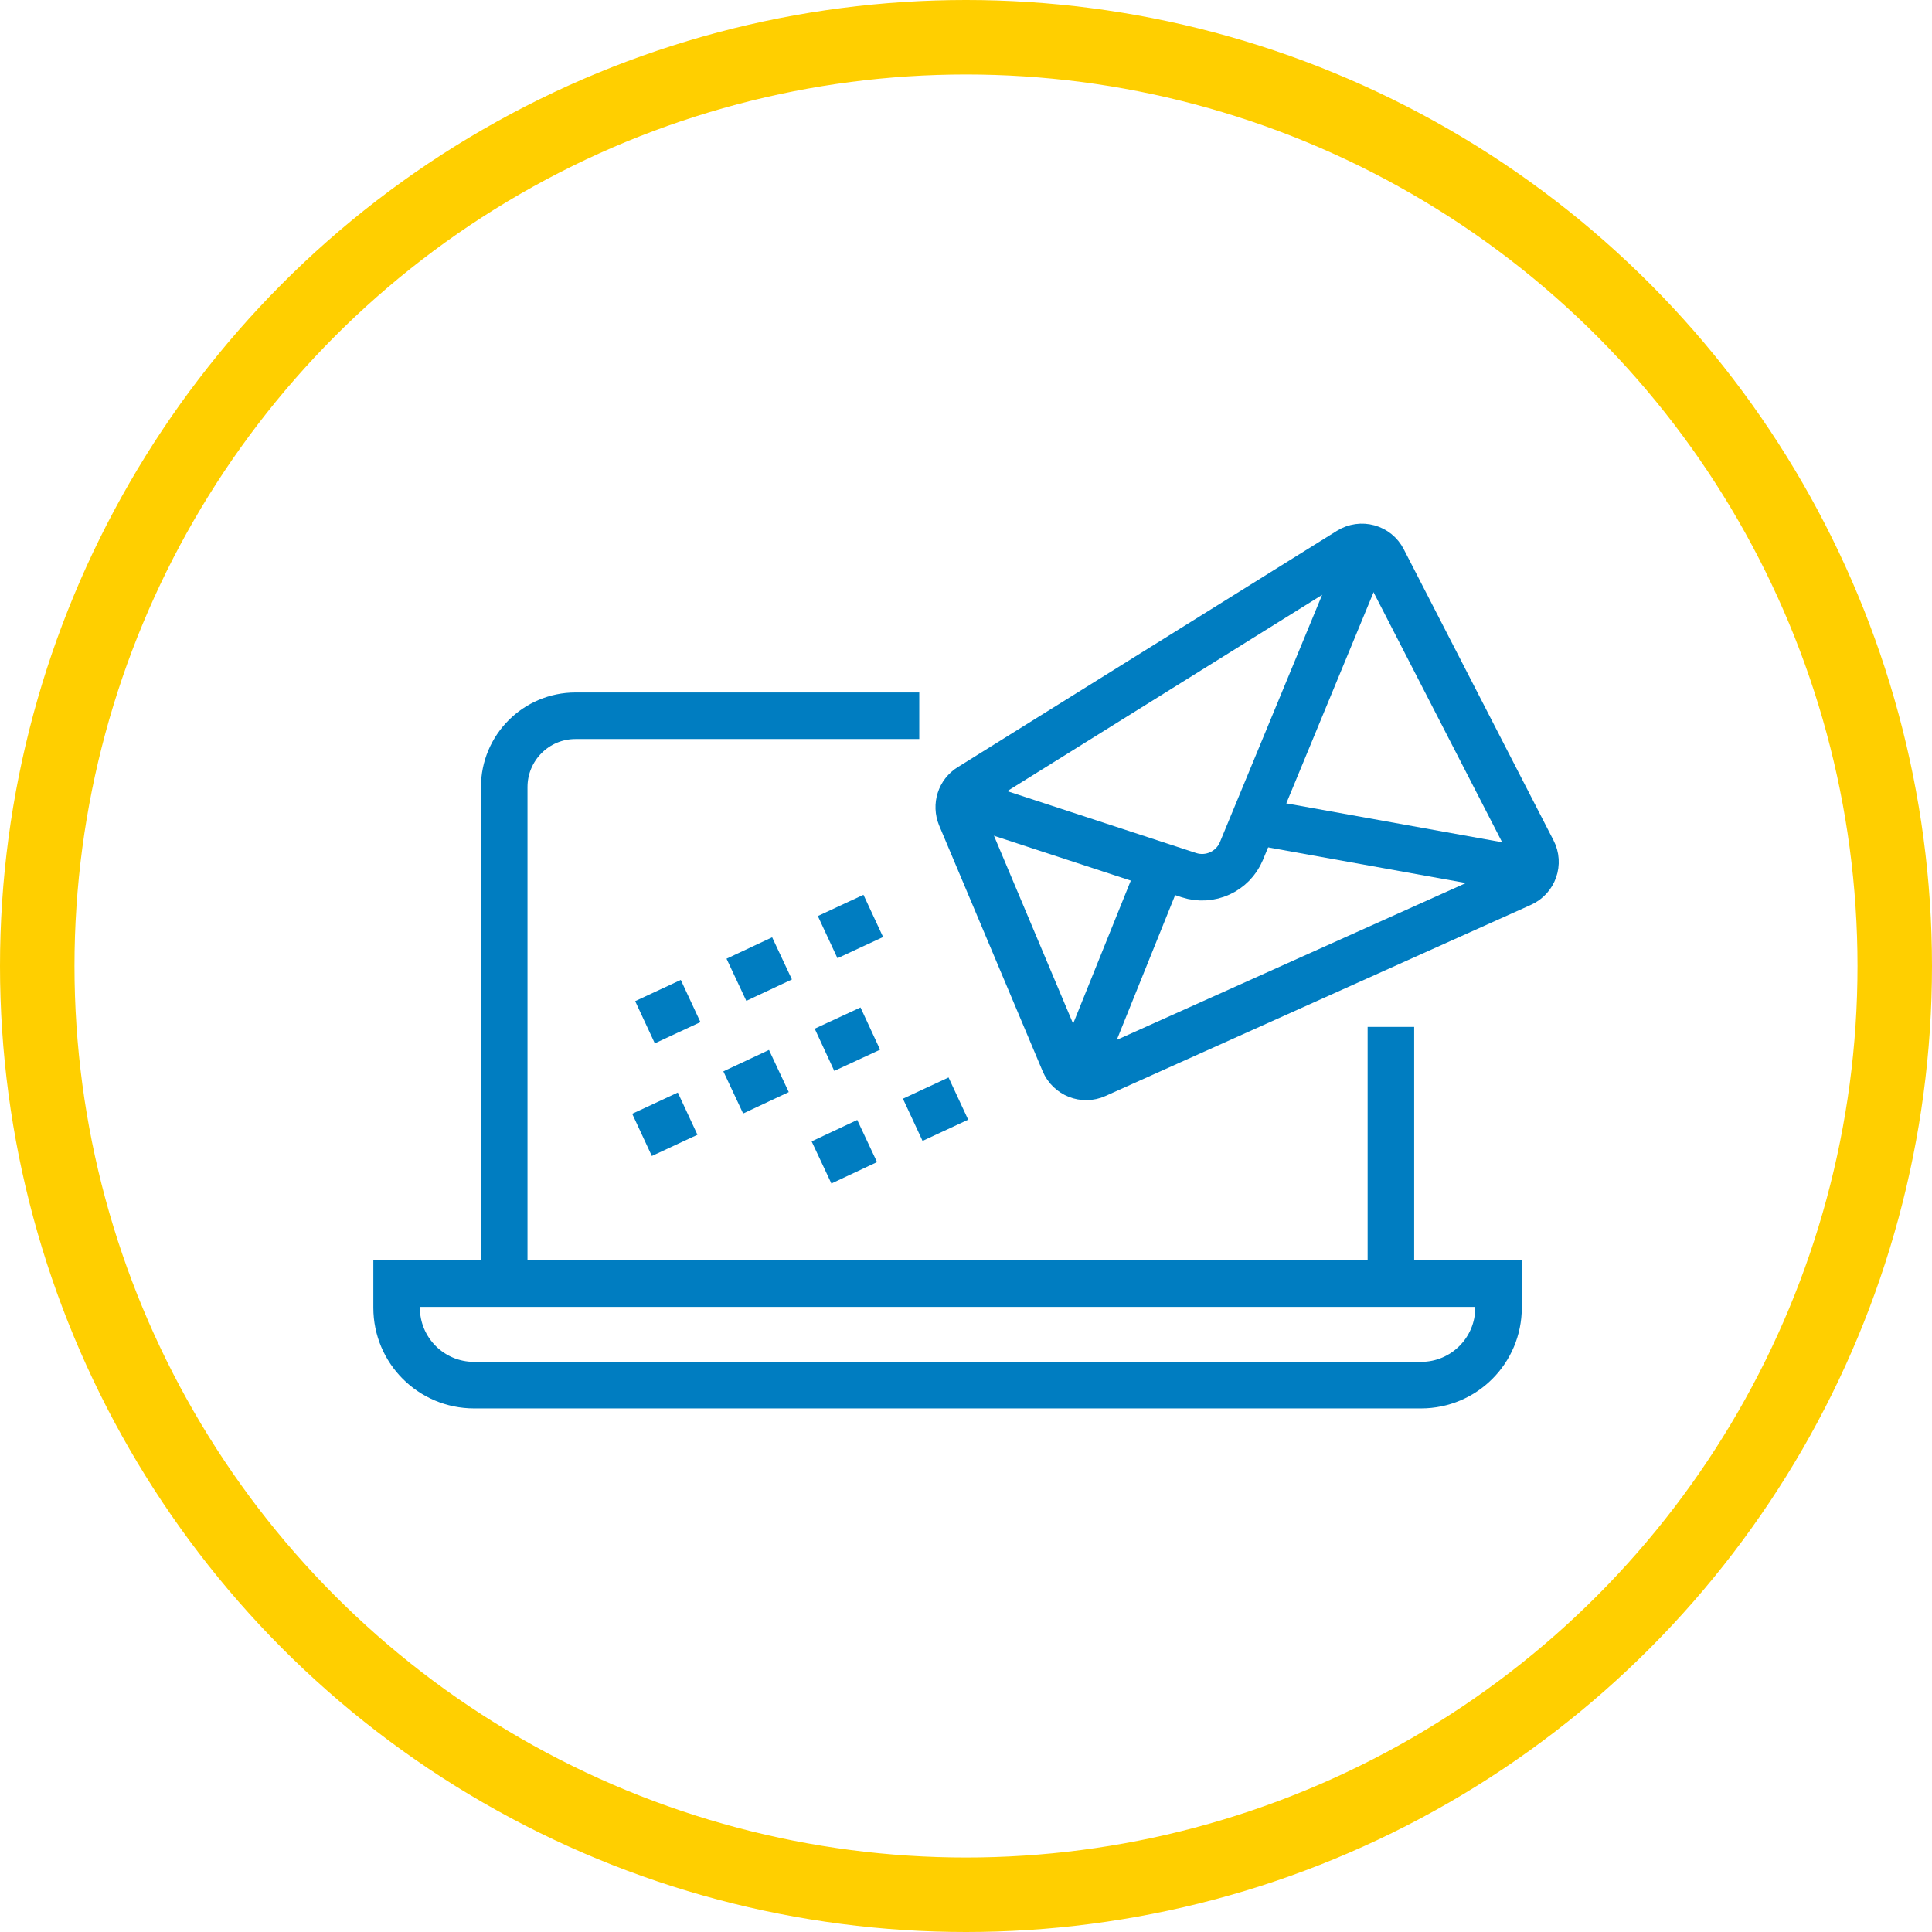
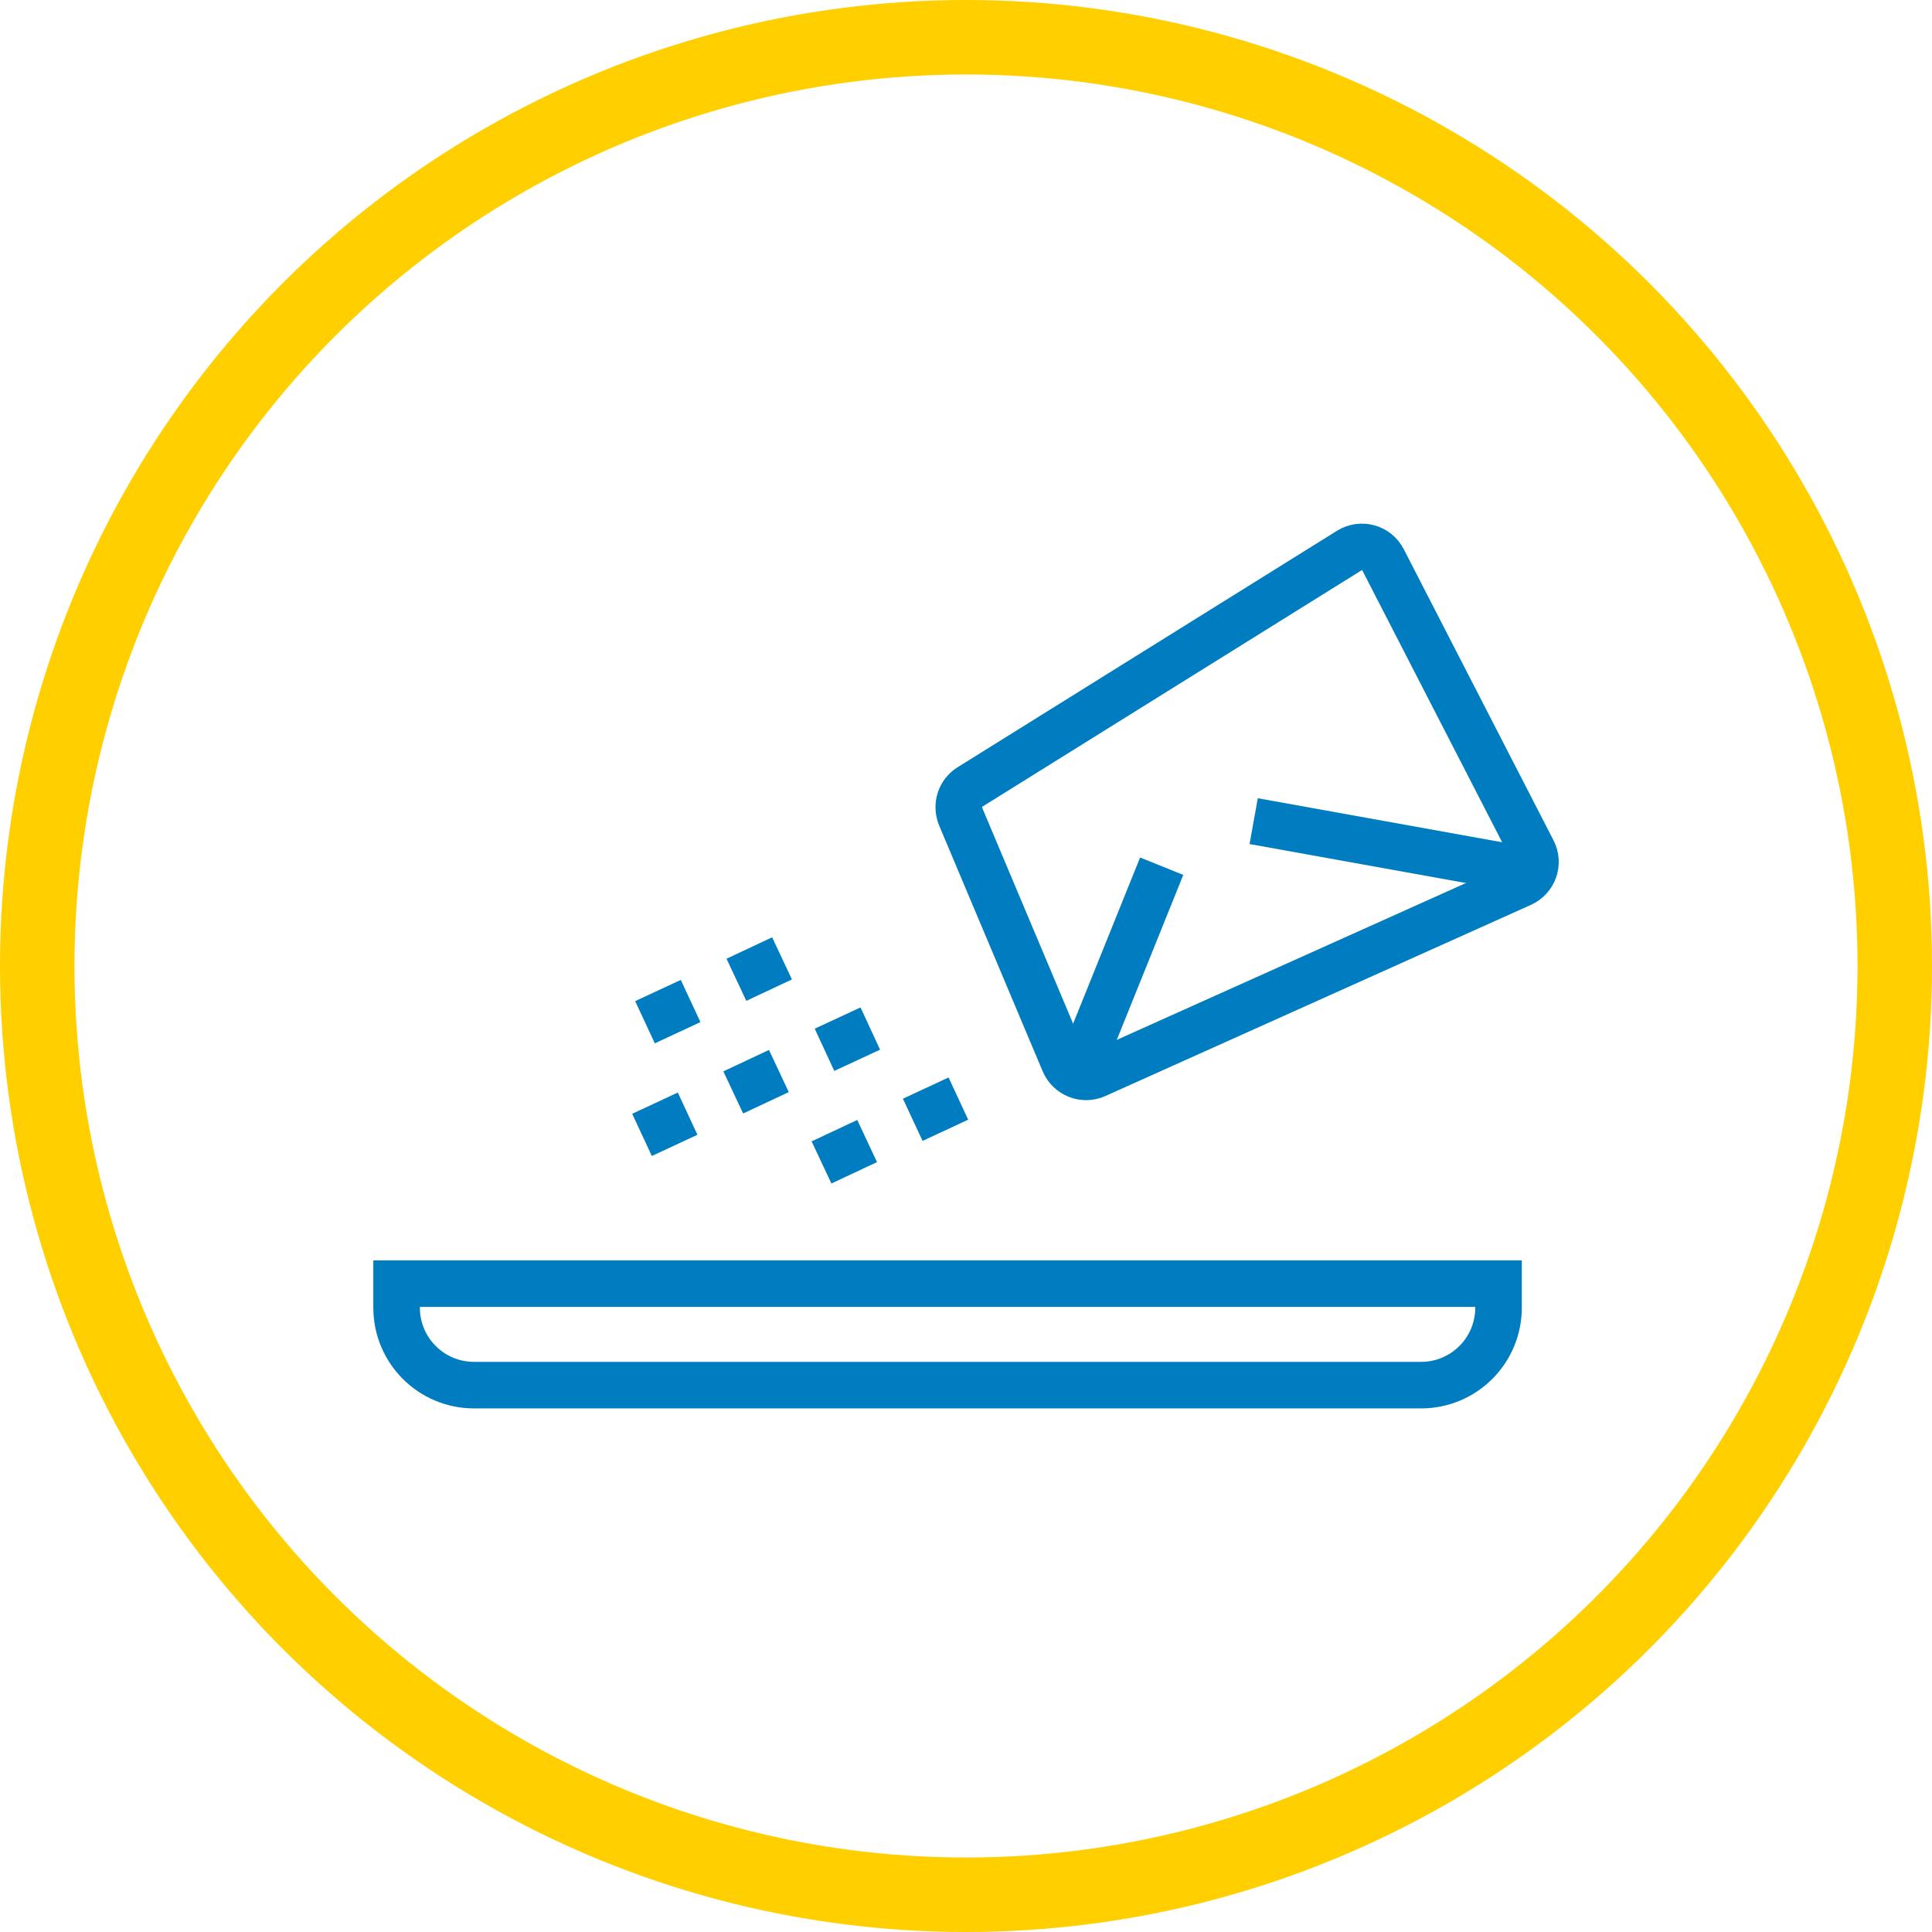
<svg xmlns="http://www.w3.org/2000/svg" version="1.1" id="Layer_1" x="0px" y="0px" viewBox="0 0 103.76 103.76" style="enable-background:new 0 0 103.76 103.76;" xml:space="preserve">
  <style type="text/css">
	.st0{fill:none;stroke:#FFCF00;stroke-width:4;stroke-miterlimit:10;}
	.st1{fill:none;stroke:#007DC1;stroke-width:2.5;stroke-linecap:round;stroke-miterlimit:10;}
	.st2{fill:none;stroke:#FFFFFF;stroke-width:2.5;stroke-linecap:round;stroke-miterlimit:10;}
	.st3{fill:none;stroke:#FFFFFF;stroke-width:2.5;stroke-linecap:round;stroke-miterlimit:10;stroke-dasharray:3.985,3.985;}
	.st4{fill:none;stroke:#343844;stroke-width:1.337;stroke-miterlimit:10;}
	.st5{fill:none;stroke:#343844;stroke-miterlimit:10;}
	.st6{fill:none;stroke:#FFFFFF;stroke-width:2.5;stroke-linecap:round;stroke-linejoin:round;stroke-miterlimit:1;}
	.st7{fill:none;stroke:#FFFFFF;stroke-width:2.5;stroke-linecap:round;stroke-linejoin:round;stroke-miterlimit:10;}
	.st8{fill:none;stroke:#FFFFFF;stroke-width:2.5;stroke-miterlimit:10;}
	.st9{fill:none;stroke:#007DC1;stroke-width:2.5;stroke-miterlimit:10;}
	.st10{fill:none;stroke:#2D3F4E;stroke-miterlimit:10;}
</style>
  <circle class="st0" cx="51.88" cy="51.88" r="49.88" />
  <g>
    <g>
      <path class="st9" d="M21.3,68.94v1.29l0,0c0,2.3,1.86,4.16,4.16,4.16h50.86c2.3,0,4.16-1.86,4.16-4.16l0,0v-1.29H21.3z" />
-       <path class="st9" d="M49.37,38.44H30.91c-2.12,0-3.83,1.72-3.83,3.83v26.66h47.62V55.15" />
    </g>
    <g>
      <path class="st9" d="M52.1,42.26l20.36-12.69c0.64-0.4,1.48-0.17,1.82,0.5l8.04,15.63c0.34,0.65,0.06,1.46-0.62,1.76L58.86,57.72    c-0.66,0.3-1.43-0.01-1.71-0.67l-5.56-13.2C51.35,43.26,51.56,42.59,52.1,42.26z" />
-       <path class="st9" d="M51.73,43.03L63.85,47c1.13,0.37,2.36-0.19,2.82-1.29l6.63-16.04" />
      <line class="st9" x1="62.39" y1="46.52" x2="57.96" y2="57.51" />
      <line class="st9" x1="67.33" y1="44.1" x2="82.09" y2="46.76" />
-       <line class="st9" x1="46.9" y1="49.19" x2="44.45" y2="50.33" />
      <line class="st9" x1="46.74" y1="55.24" x2="44.28" y2="56.38" />
      <line class="st9" x1="51.47" y1="59" x2="49.02" y2="60.14" />
      <line class="st9" x1="42" y1="51.47" x2="39.55" y2="52.62" />
      <line class="st9" x1="46.57" y1="61.28" x2="44.12" y2="62.43" />
      <line class="st9" x1="41.83" y1="57.52" x2="39.38" y2="58.67" />
      <line class="st9" x1="37.09" y1="53.76" x2="34.64" y2="54.9" />
      <line class="st9" x1="36.93" y1="59.81" x2="34.48" y2="60.95" />
    </g>
  </g>
</svg>